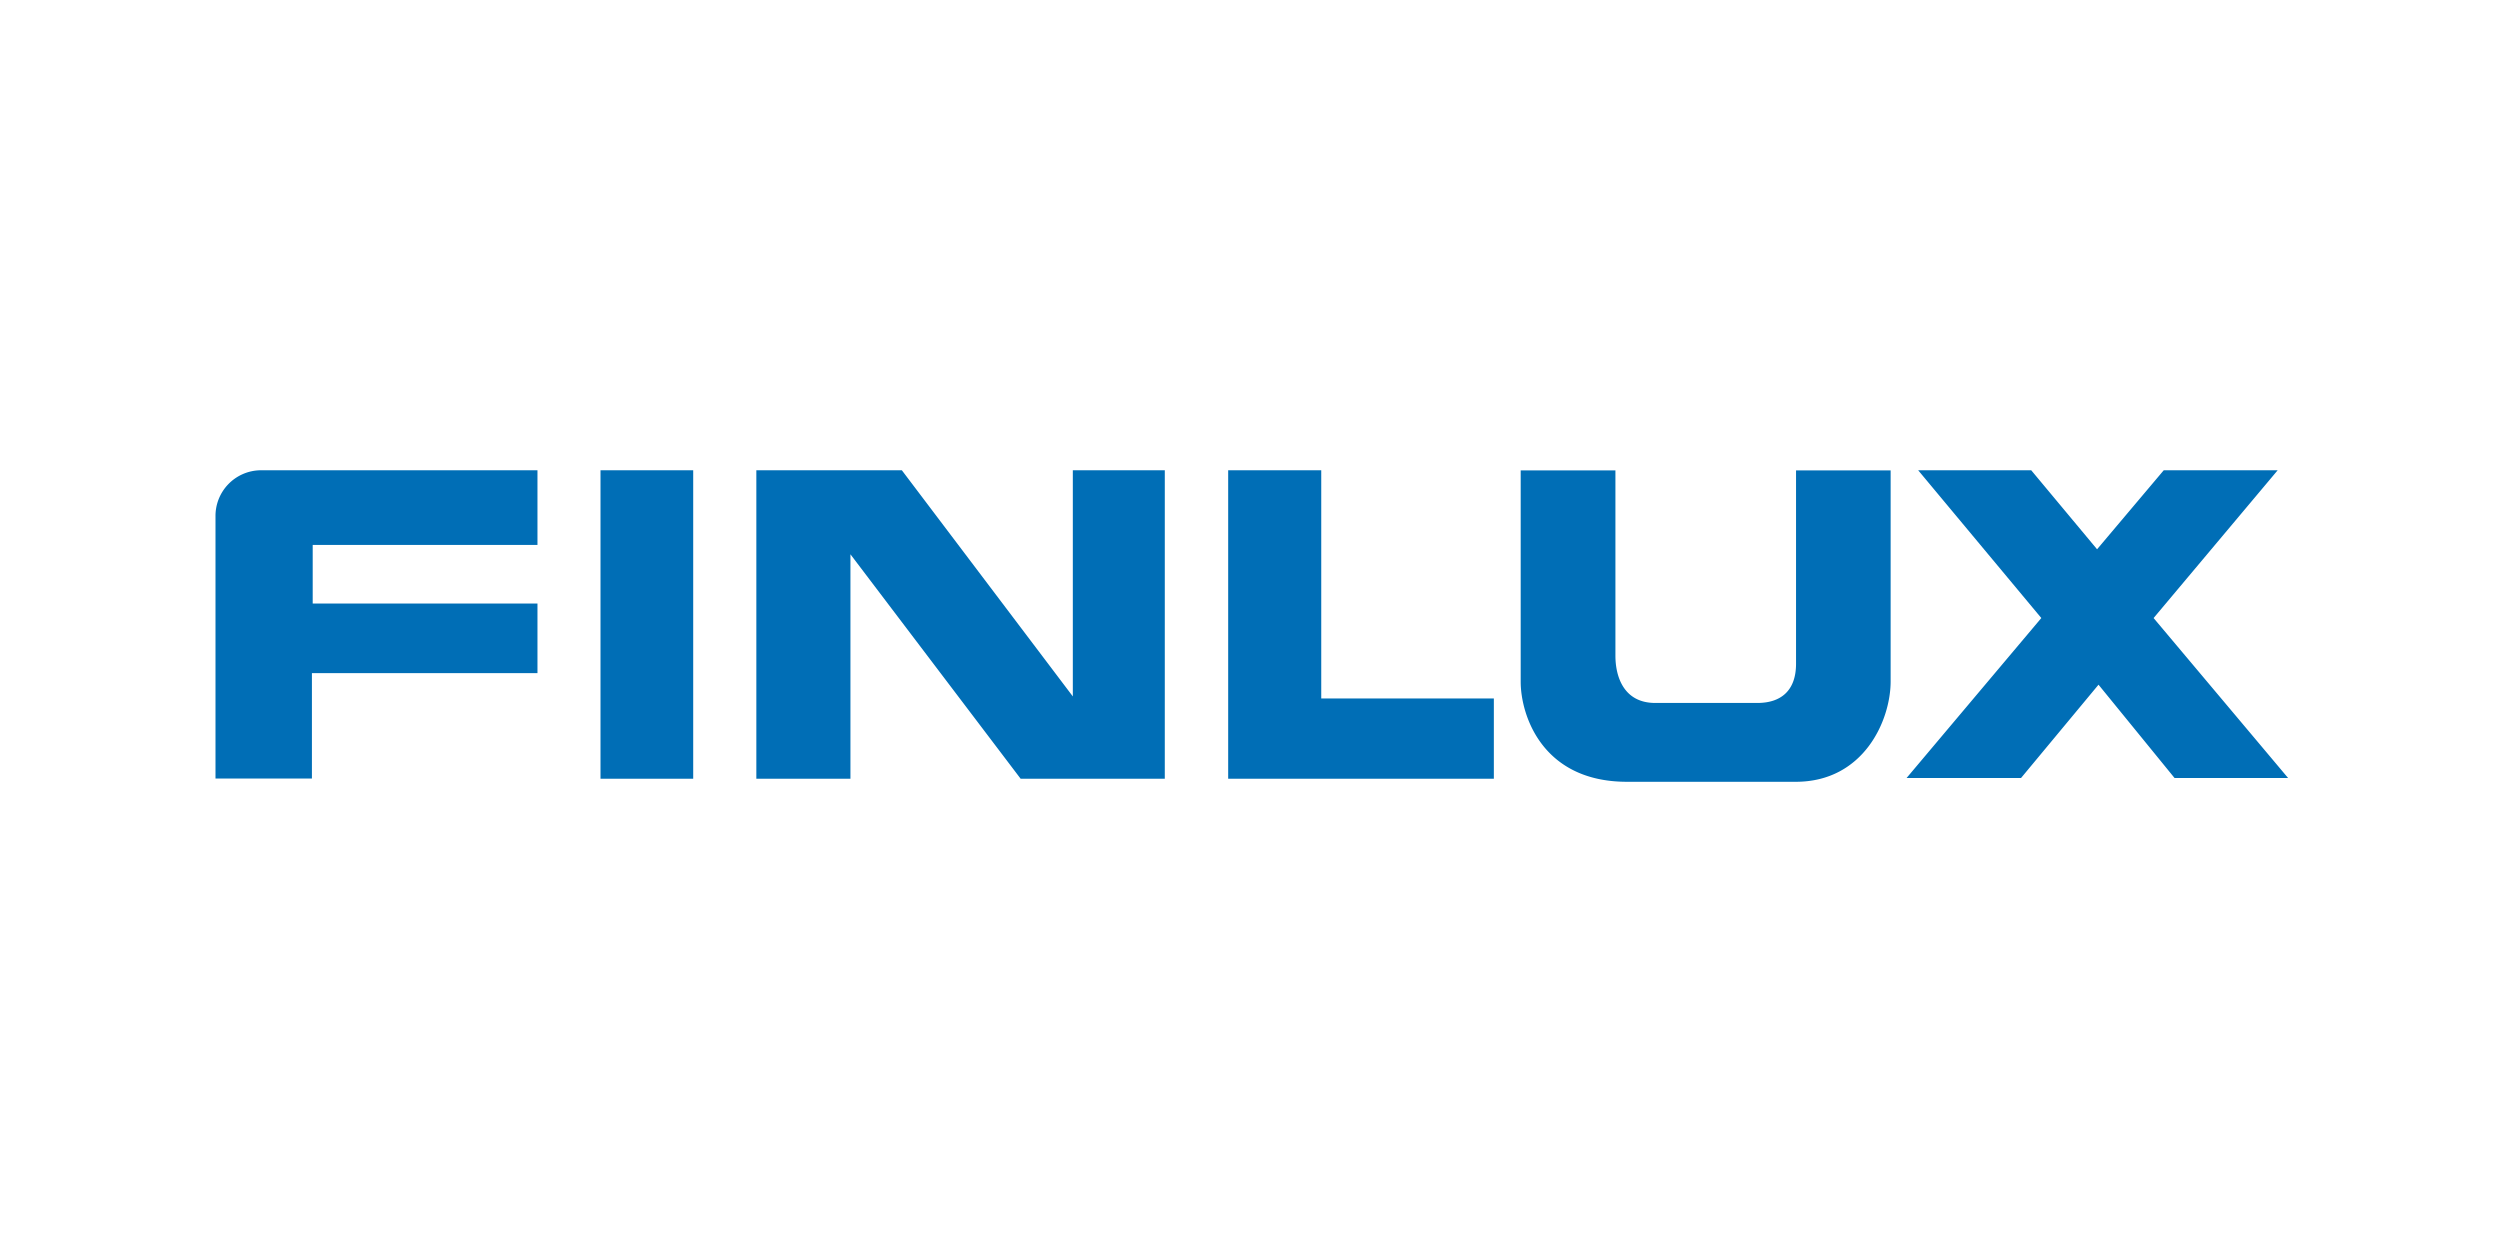
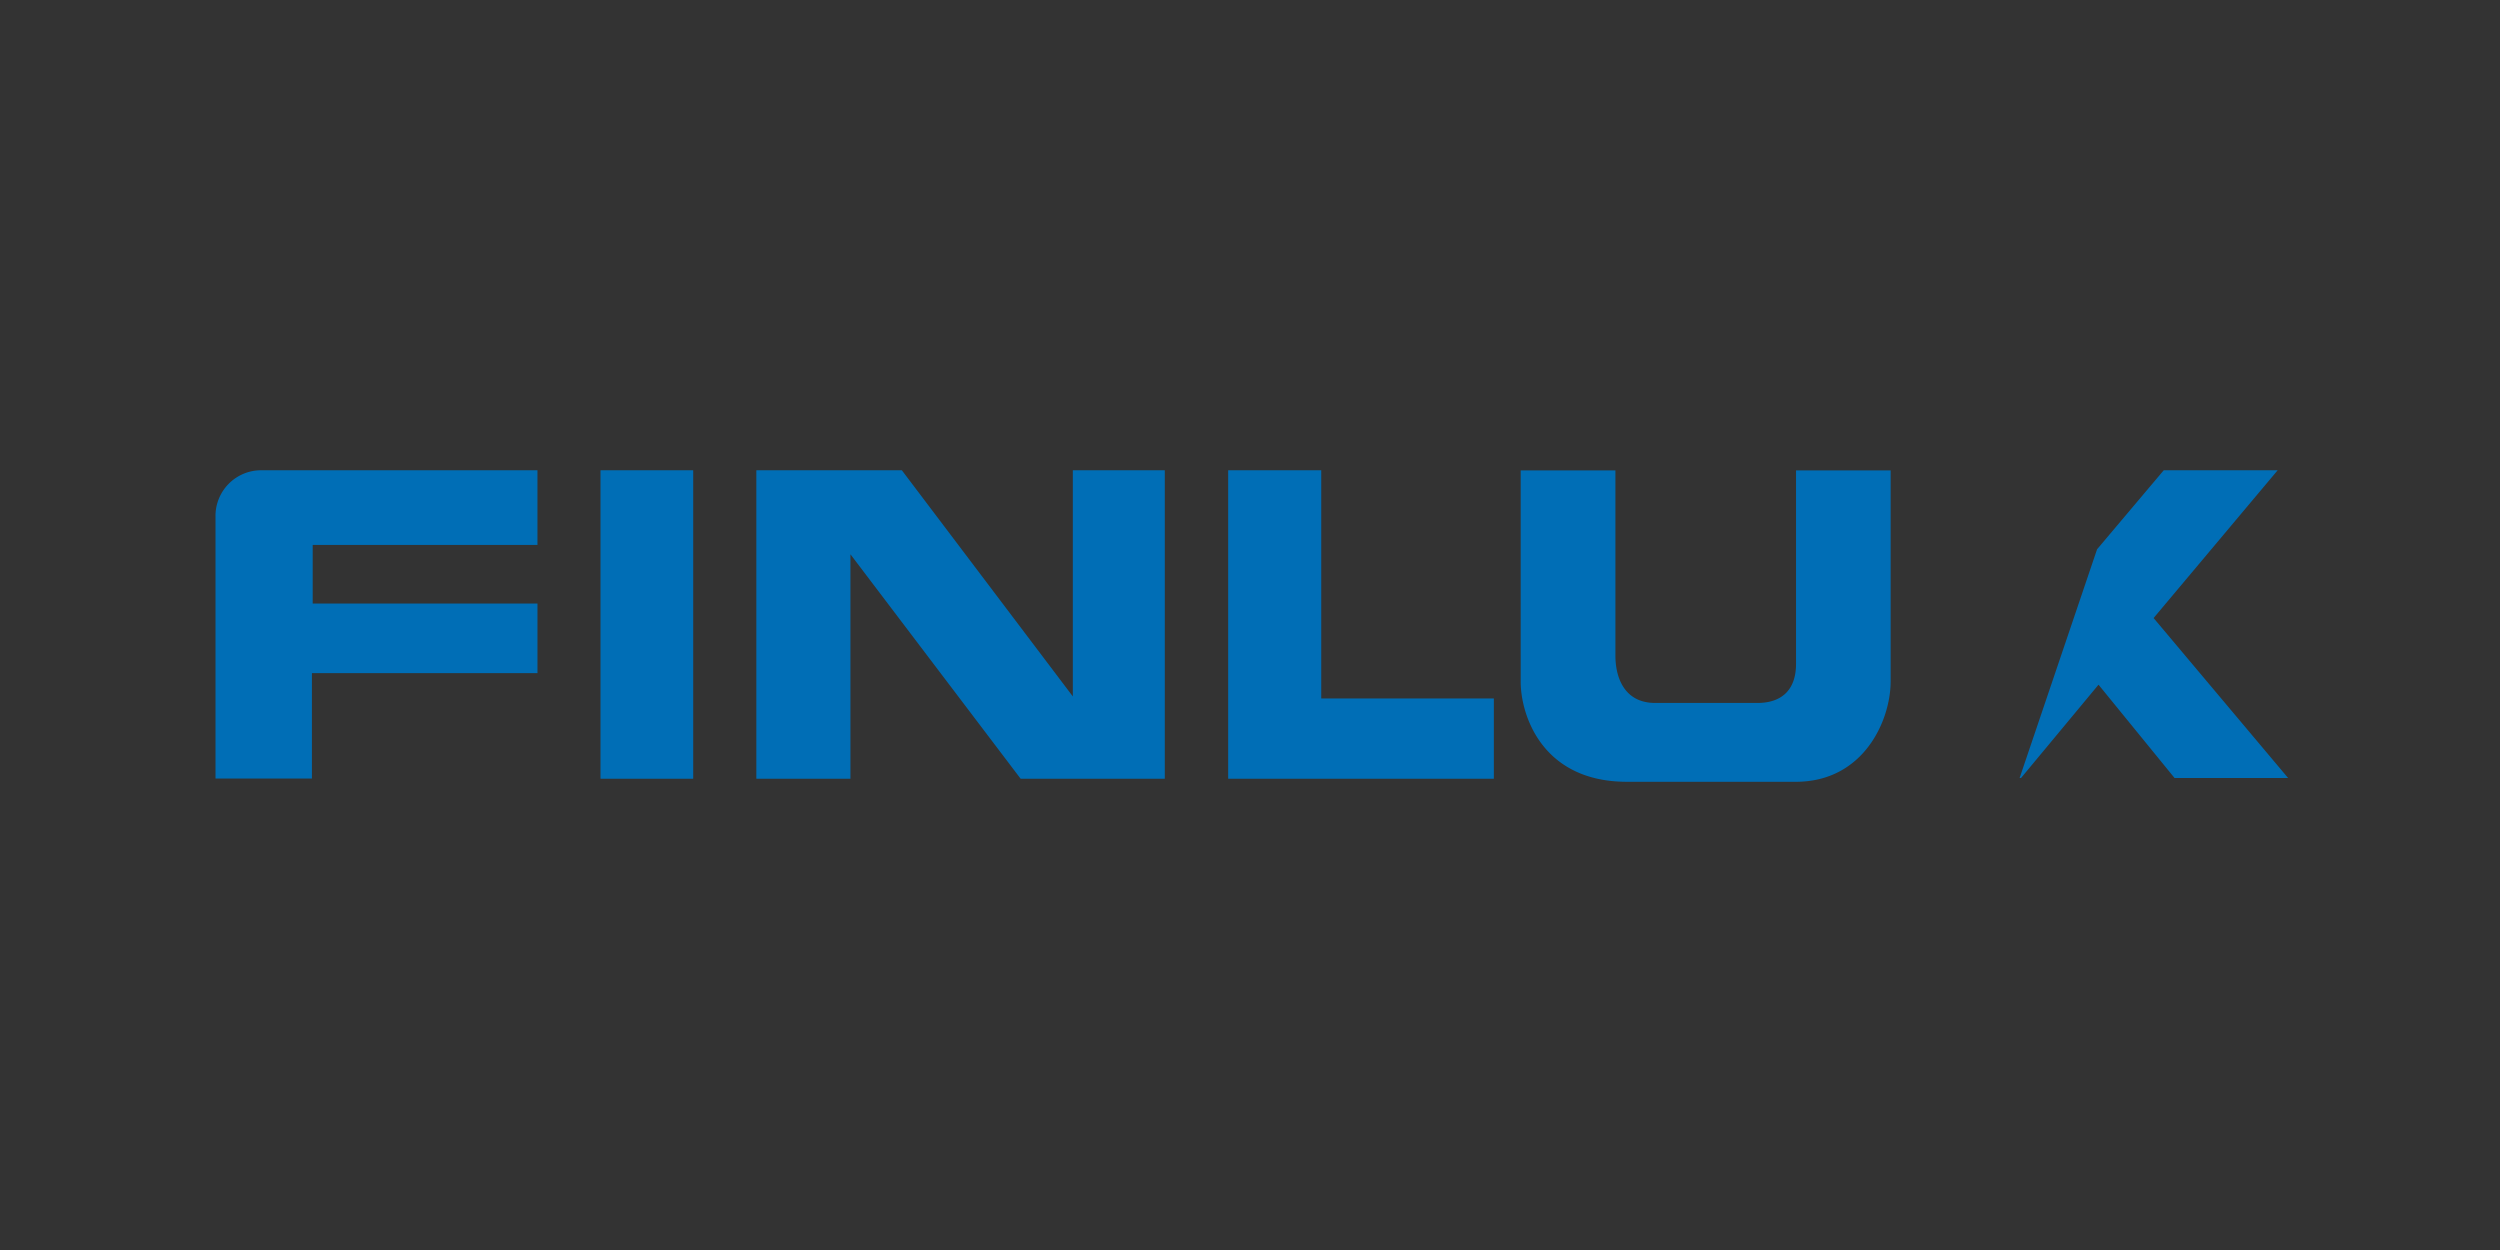
<svg xmlns="http://www.w3.org/2000/svg" width="572.312" height="286.156" viewBox="0 0 572.312 286.156">
  <rect x="0" y="0" width="572.312" height="286.156" fill="#333333" stroke="none" />
  <defs>
    <style>.a{fill:#fff;}.b{fill:#006eb6;fill-rule:evenodd;}</style>
  </defs>
  <g transform="translate(-4379.816 -602.375)">
-     <rect class="a" width="572.311" height="286.156" transform="translate(4379.816 602.375)" />
-     <path class="b" d="M411.726,341.563l30.848-36.623-28.187-33.826h25.878L455.338,289.2,470.6,271.114h26.079l-28.4,33.826,30.794,36.623H473.081L455.669,320.2l-17.743,21.365ZM277.733,323.356h39.513v18.369H256.427V271.114h21.306Zm-35.817,18.369h-33l-38.963-51.38v51.38h-21.54V271.114h33.31l39.14,51.768V271.114h21.055Zm-107.958,0H112.737V271.114h21.221Zm189.432-70.584h21.687v42.432c0,4.776,1.9,10.807,9.125,10.807h23.371c5.327,0,8.852-2.748,8.852-8.975V271.141h21.656v48.3c0,8.914-6.139,22.987-21.734,22.987H347.722c-19.576,0-24.331-15.466-24.331-22.888Zm-225.084-.026V288.2H46.852v13.426H98.307v15.93H46.673v24.131H24.6V281.733A10.447,10.447,0,0,1,34.77,271.115Z" transform="translate(4404.549 438.919)" />
+     <path class="b" d="M411.726,341.563h25.878L455.338,289.2,470.6,271.114h26.079l-28.4,33.826,30.794,36.623H473.081L455.669,320.2l-17.743,21.365ZM277.733,323.356h39.513v18.369H256.427V271.114h21.306Zm-35.817,18.369h-33l-38.963-51.38v51.38h-21.54V271.114h33.31l39.14,51.768V271.114h21.055Zm-107.958,0H112.737V271.114h21.221Zm189.432-70.584h21.687v42.432c0,4.776,1.9,10.807,9.125,10.807h23.371c5.327,0,8.852-2.748,8.852-8.975V271.141h21.656v48.3c0,8.914-6.139,22.987-21.734,22.987H347.722c-19.576,0-24.331-15.466-24.331-22.888Zm-225.084-.026V288.2H46.852v13.426H98.307v15.93H46.673v24.131H24.6V281.733A10.447,10.447,0,0,1,34.77,271.115Z" transform="translate(4404.549 438.919)" />
  </g>
</svg>